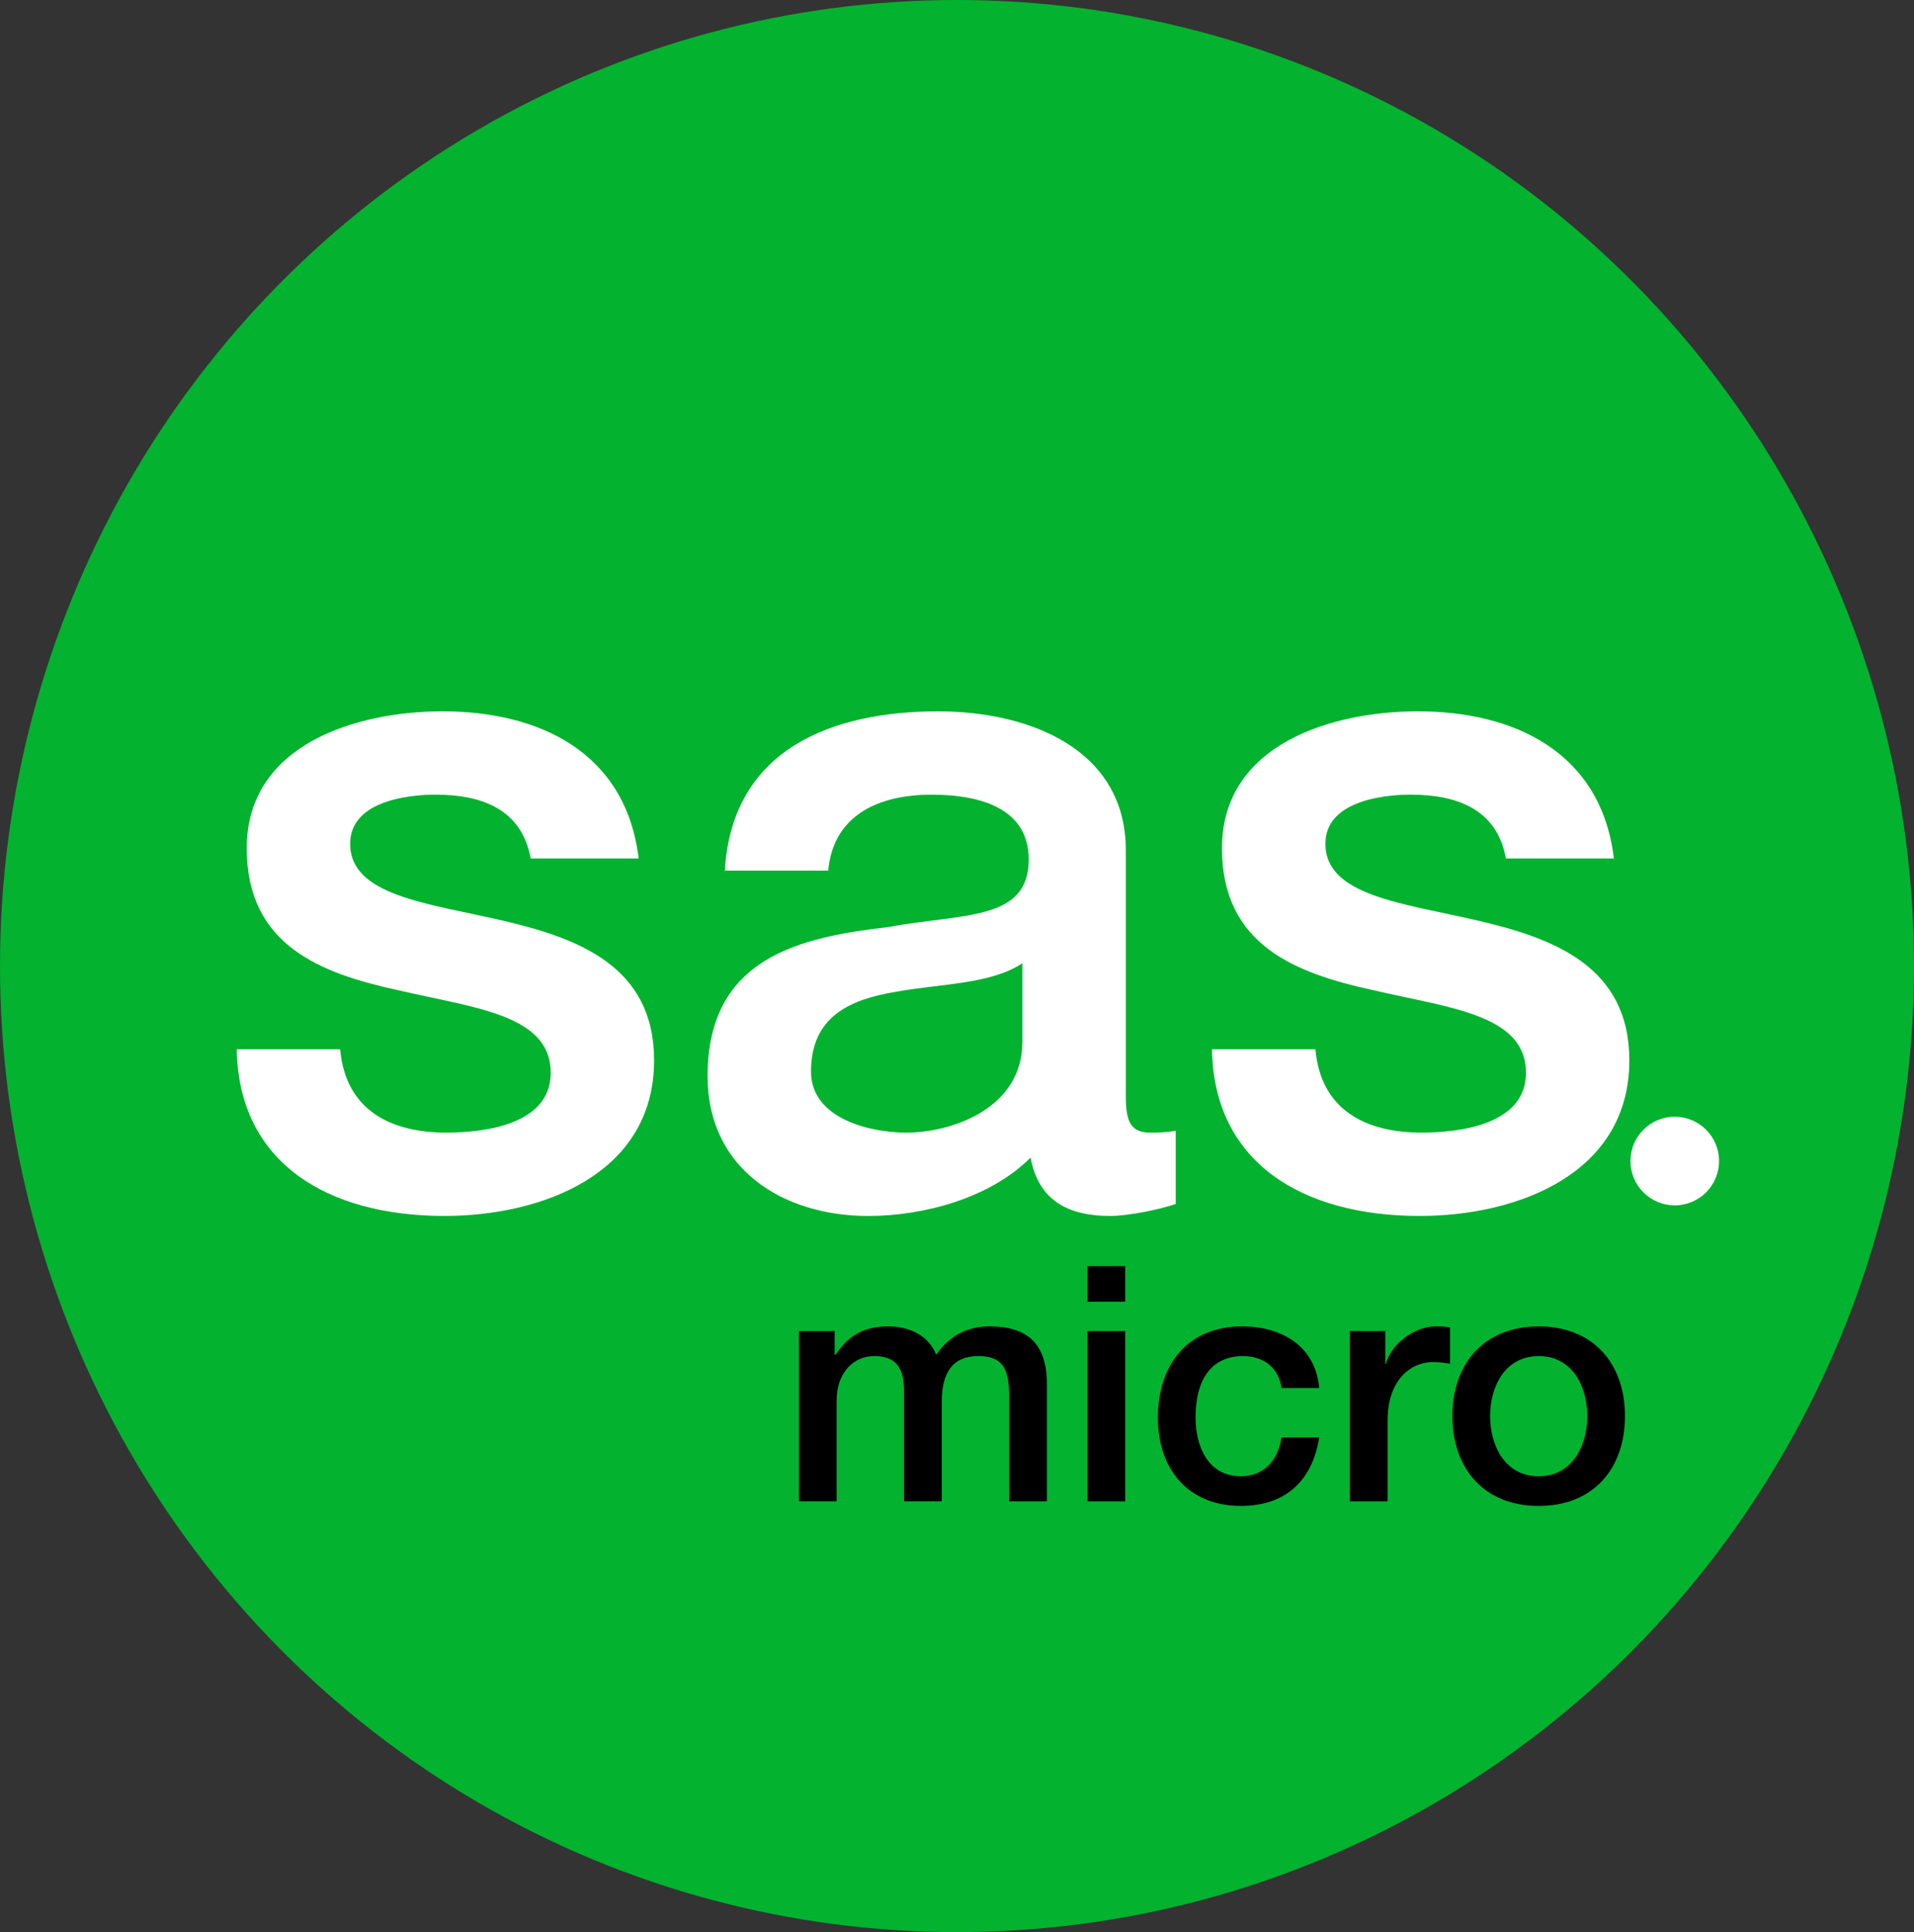
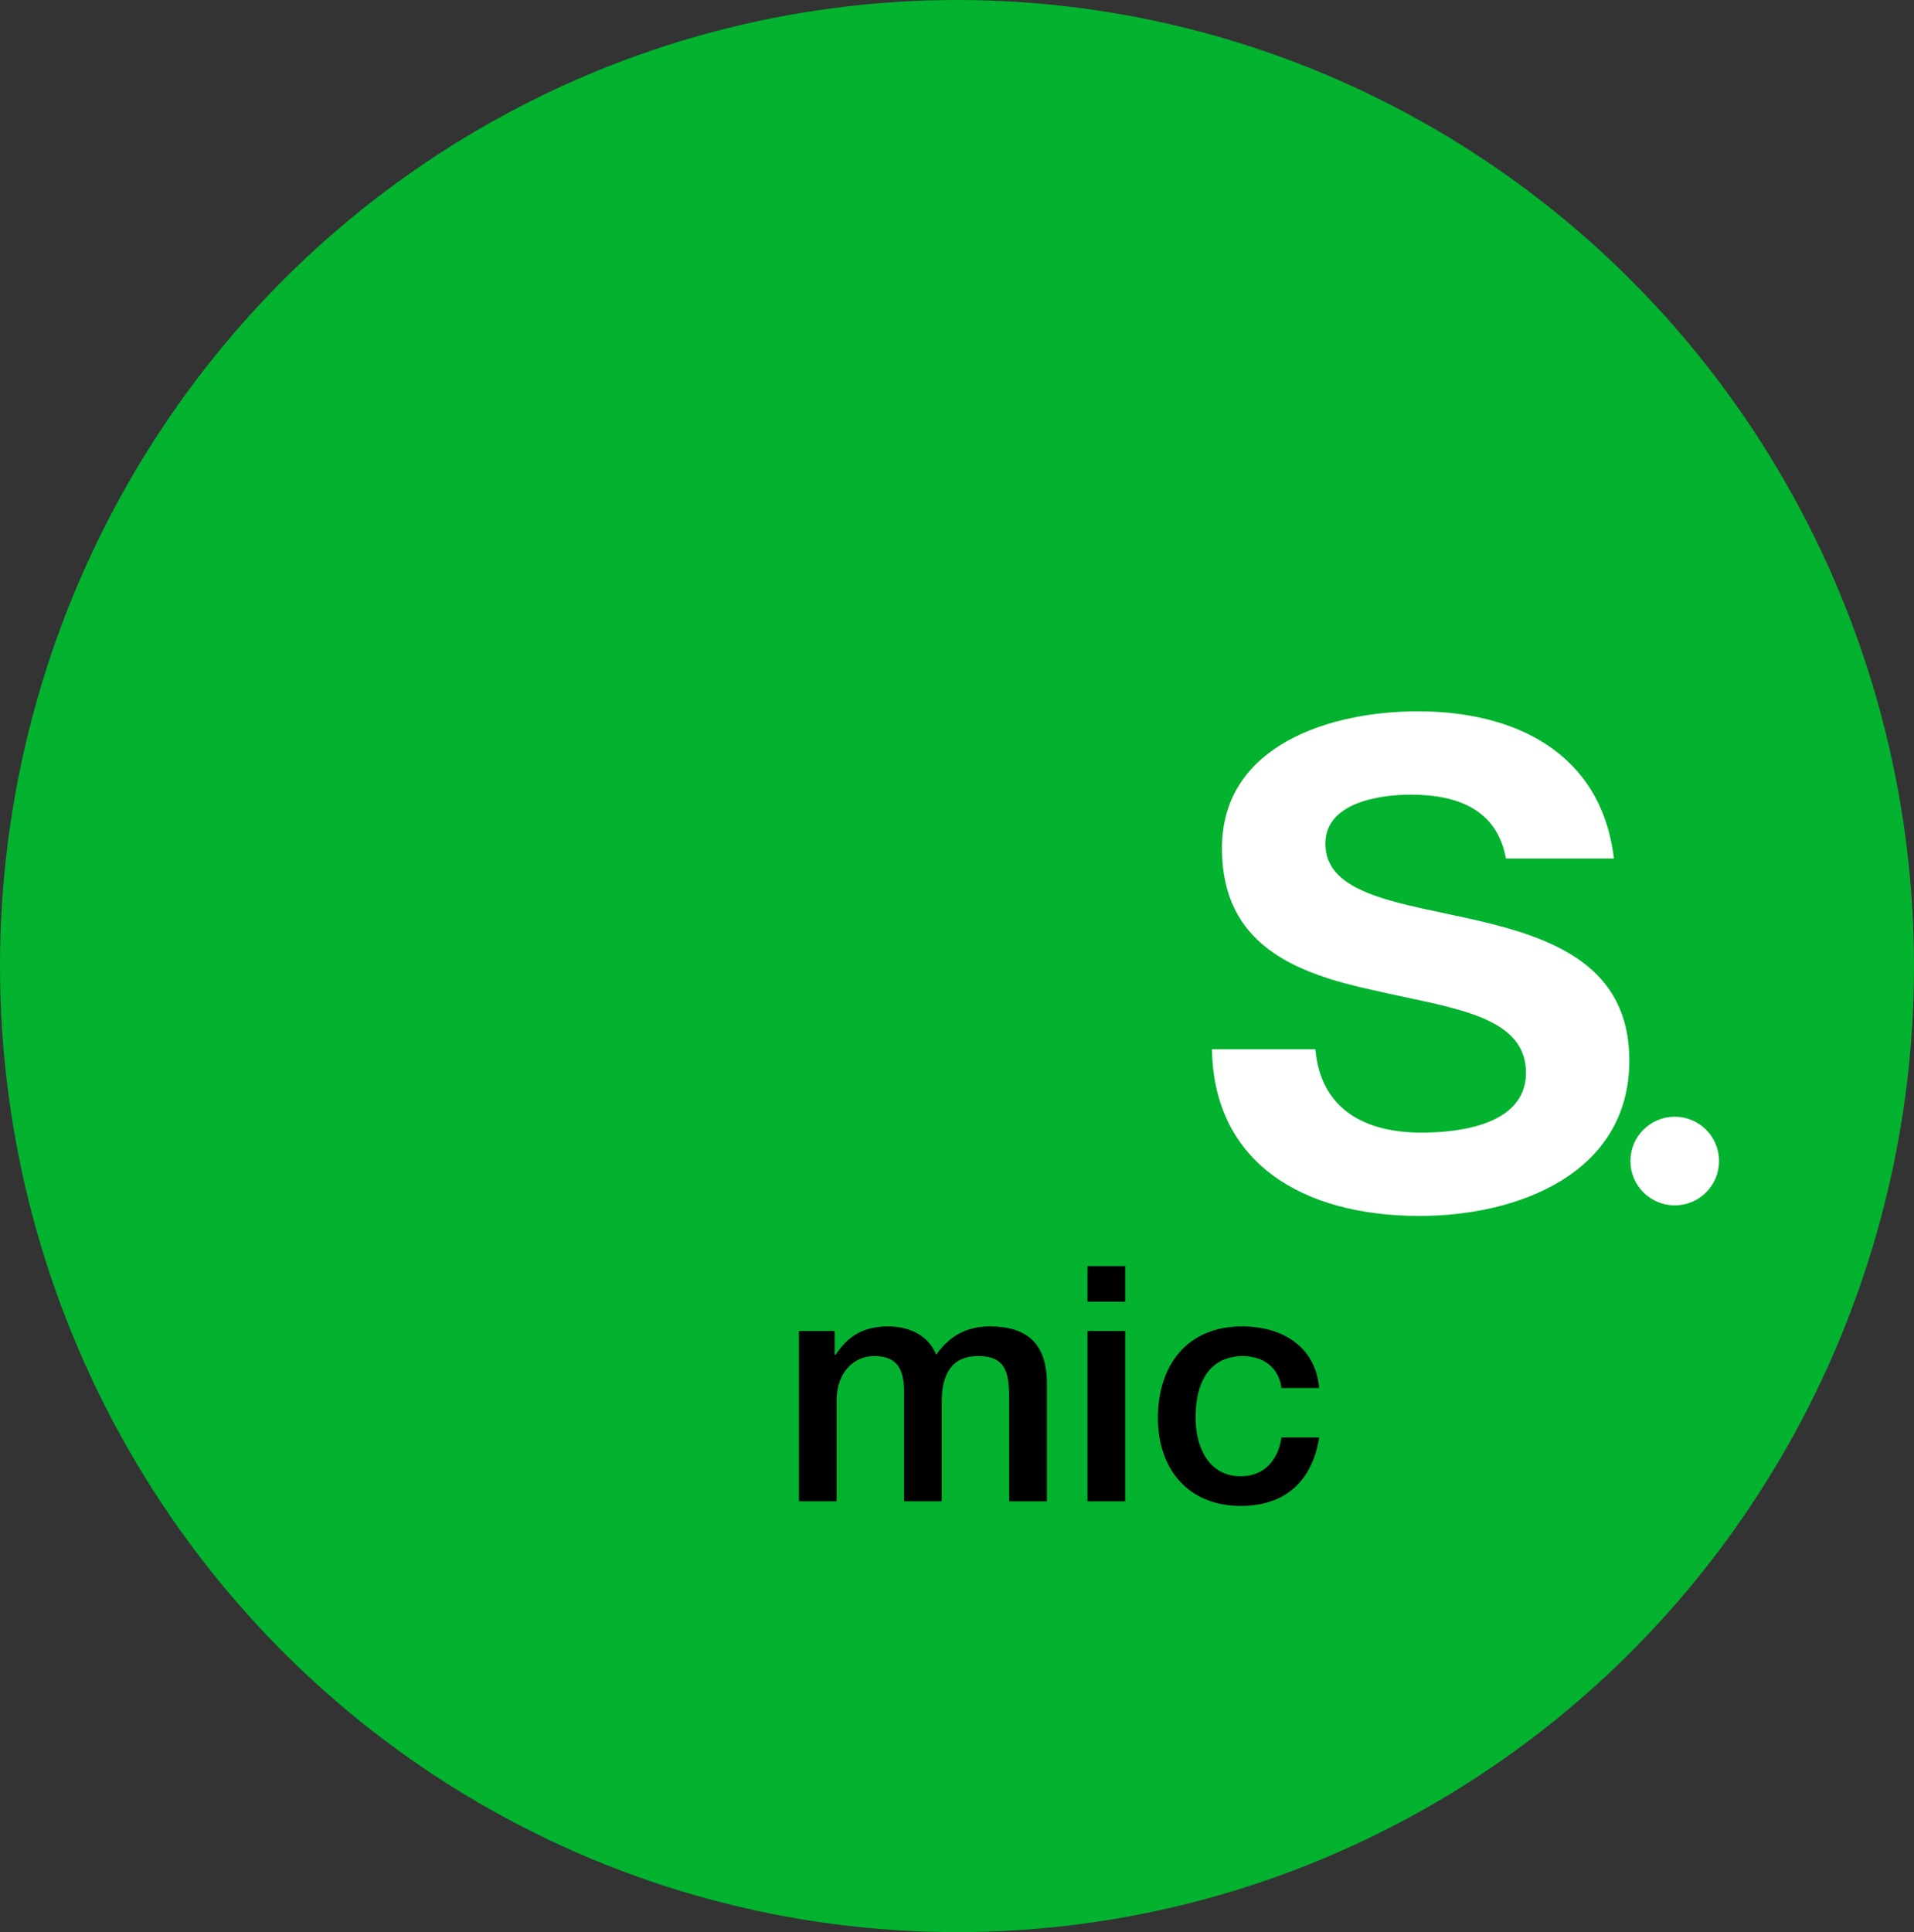
<svg xmlns="http://www.w3.org/2000/svg" width="108px" height="109px" viewBox="0 0 108 109" version="1.1">
  <rect x="0" y="0" width="108" height="109" fill="#333333" stroke="none" />
  <title>SAS_V3-06</title>
  <desc>Created with Sketch.</desc>
  <g id="Symbols" stroke="none" stroke-width="1" fill="none" fill-rule="evenodd">
    <g id="Navigation" fill-rule="nonzero">
      <g id="SAS_V3-06">
        <ellipse id="Oval" fill="#03B22F" cx="54" cy="54.5" rx="54" ry="54.5" />
        <g id="Group" transform="translate(13, 40)" fill="#FFFFFF">
-           <path d="M6.194,19.197 C6.502,22.644 9.061,23.897 12.184,23.897 C14.385,23.897 18.225,23.427 18.072,20.345 C17.919,17.211 13.669,16.845 9.42,15.853 C5.12,14.912 0.922,13.345 0.922,7.86 C0.922,1.958 7.167,0.129 11.98,0.129 C17.406,0.129 22.32,2.427 23.037,8.434 L16.945,8.434 C16.434,5.613 14.129,4.83 11.57,4.83 C9.881,4.83 6.758,5.248 6.758,7.598 C6.758,10.524 11.058,10.942 15.359,11.934 C19.607,12.927 23.908,14.494 23.908,19.821 C23.908,26.246 17.56,28.597 12.083,28.597 C5.427,28.597 0.461,25.568 0.359,19.195 L6.194,19.195 L6.194,19.197 Z" id="Path" />
-           <path d="M50.526,21.86 C50.526,23.323 50.834,23.897 51.909,23.897 C52.267,23.897 52.728,23.897 53.342,23.793 L53.342,27.92 C52.472,28.233 50.628,28.598 49.656,28.598 C47.302,28.598 45.612,27.763 45.151,25.308 C42.848,27.607 39.111,28.598 35.987,28.598 C31.227,28.598 26.926,25.987 26.926,20.711 C26.926,13.972 32.199,12.876 37.114,12.301 C41.311,11.517 45.048,11.988 45.048,8.487 C45.048,5.405 41.926,4.831 39.571,4.831 C36.295,4.831 33.991,6.189 33.735,9.115 L27.899,9.115 C28.309,2.167 34.093,0.13 39.93,0.13 C45.1,0.13 50.526,2.272 50.526,7.966 L50.526,21.86 Z M44.69,14.338 C42.898,15.54 40.083,15.487 37.523,15.957 C35.014,16.376 32.762,17.316 32.762,20.45 C32.762,23.114 36.09,23.898 38.137,23.898 C40.696,23.898 44.69,22.539 44.69,18.778 L44.69,14.338 Z" id="Shape" />
          <path d="M61.224,19.197 C61.531,22.644 64.091,23.897 67.214,23.897 C69.415,23.897 73.254,23.427 73.101,20.345 C72.947,17.211 68.698,16.845 64.449,15.853 C60.149,14.912 55.951,13.345 55.951,7.86 C55.951,1.958 62.197,0.129 67.008,0.129 C72.435,0.129 77.35,2.427 78.066,8.434 L71.974,8.434 C71.463,5.613 69.158,4.83 66.599,4.83 C64.91,4.83 61.787,5.248 61.787,7.598 C61.787,10.524 66.087,10.942 70.388,11.934 C74.636,12.927 78.937,14.494 78.937,19.821 C78.937,26.246 72.588,28.597 67.111,28.597 C60.456,28.597 55.49,25.568 55.387,19.195 L61.224,19.195 L61.224,19.197 Z" id="Path" />
        </g>
        <g id="Group" transform="translate(45, 71)" fill="#000000">
          <path d="M0.083,4.089 L2.097,4.089 L2.097,5.427 L2.153,5.427 C2.787,4.48 3.589,3.829 5.119,3.829 C6.294,3.829 7.395,4.33 7.823,5.427 C8.532,4.442 9.447,3.829 10.845,3.829 C12.878,3.829 14.072,4.721 14.072,7.062 L14.072,13.697 L11.945,13.697 L11.945,8.085 C11.945,6.561 11.852,5.501 10.191,5.501 C8.755,5.501 8.14,6.449 8.14,8.065 L8.14,13.696 L6.014,13.696 L6.014,7.526 C6.014,6.207 5.603,5.501 4.316,5.501 C3.216,5.501 2.208,6.393 2.208,7.991 L2.208,13.696 L0.082,13.696 L0.082,4.089 L0.083,4.089 Z" id="Path" />
          <path d="M16.363,0.429 L18.49,0.429 L18.49,2.435 L16.363,2.435 L16.363,0.429 Z M16.363,4.089 L18.49,4.089 L18.49,13.697 L16.363,13.697 L16.363,4.089 Z" id="Shape" />
          <path d="M27.311,7.305 C27.143,6.133 26.285,5.502 25.11,5.502 C24.01,5.502 22.462,6.078 22.462,8.995 C22.462,10.594 23.171,12.285 25.017,12.285 C26.247,12.285 27.106,11.467 27.31,10.092 L29.437,10.092 C29.045,12.582 27.497,13.958 25.017,13.958 C21.995,13.958 20.335,11.82 20.335,8.995 C20.335,6.096 21.92,3.829 25.09,3.829 C27.329,3.829 29.232,4.944 29.437,7.305 L27.311,7.305 Z" id="Path" />
-           <path d="M31.17,4.089 L33.166,4.089 L33.166,5.948 L33.203,5.948 C33.446,4.926 34.714,3.829 36.02,3.829 C36.504,3.829 36.635,3.866 36.821,3.885 L36.821,5.929 C36.523,5.892 36.206,5.837 35.907,5.837 C34.452,5.837 33.296,7.007 33.296,9.125 L33.296,13.697 L31.169,13.697 L31.169,4.089 L31.17,4.089 Z" id="Path" />
-           <path d="M36.955,8.884 C36.955,5.948 38.727,3.829 41.823,3.829 C44.919,3.829 46.691,5.948 46.691,8.884 C46.691,11.839 44.919,13.958 41.823,13.958 C38.727,13.958 36.955,11.839 36.955,8.884 Z M44.565,8.884 C44.565,7.23 43.725,5.502 41.823,5.502 C39.92,5.502 39.081,7.23 39.081,8.884 C39.081,10.556 39.92,12.285 41.823,12.285 C43.725,12.285 44.565,10.556 44.565,8.884 Z" id="Shape" />
        </g>
        <circle id="Oval" fill="#FFFFFF" cx="94.5" cy="65.5" r="2.5" />
      </g>
    </g>
  </g>
</svg>